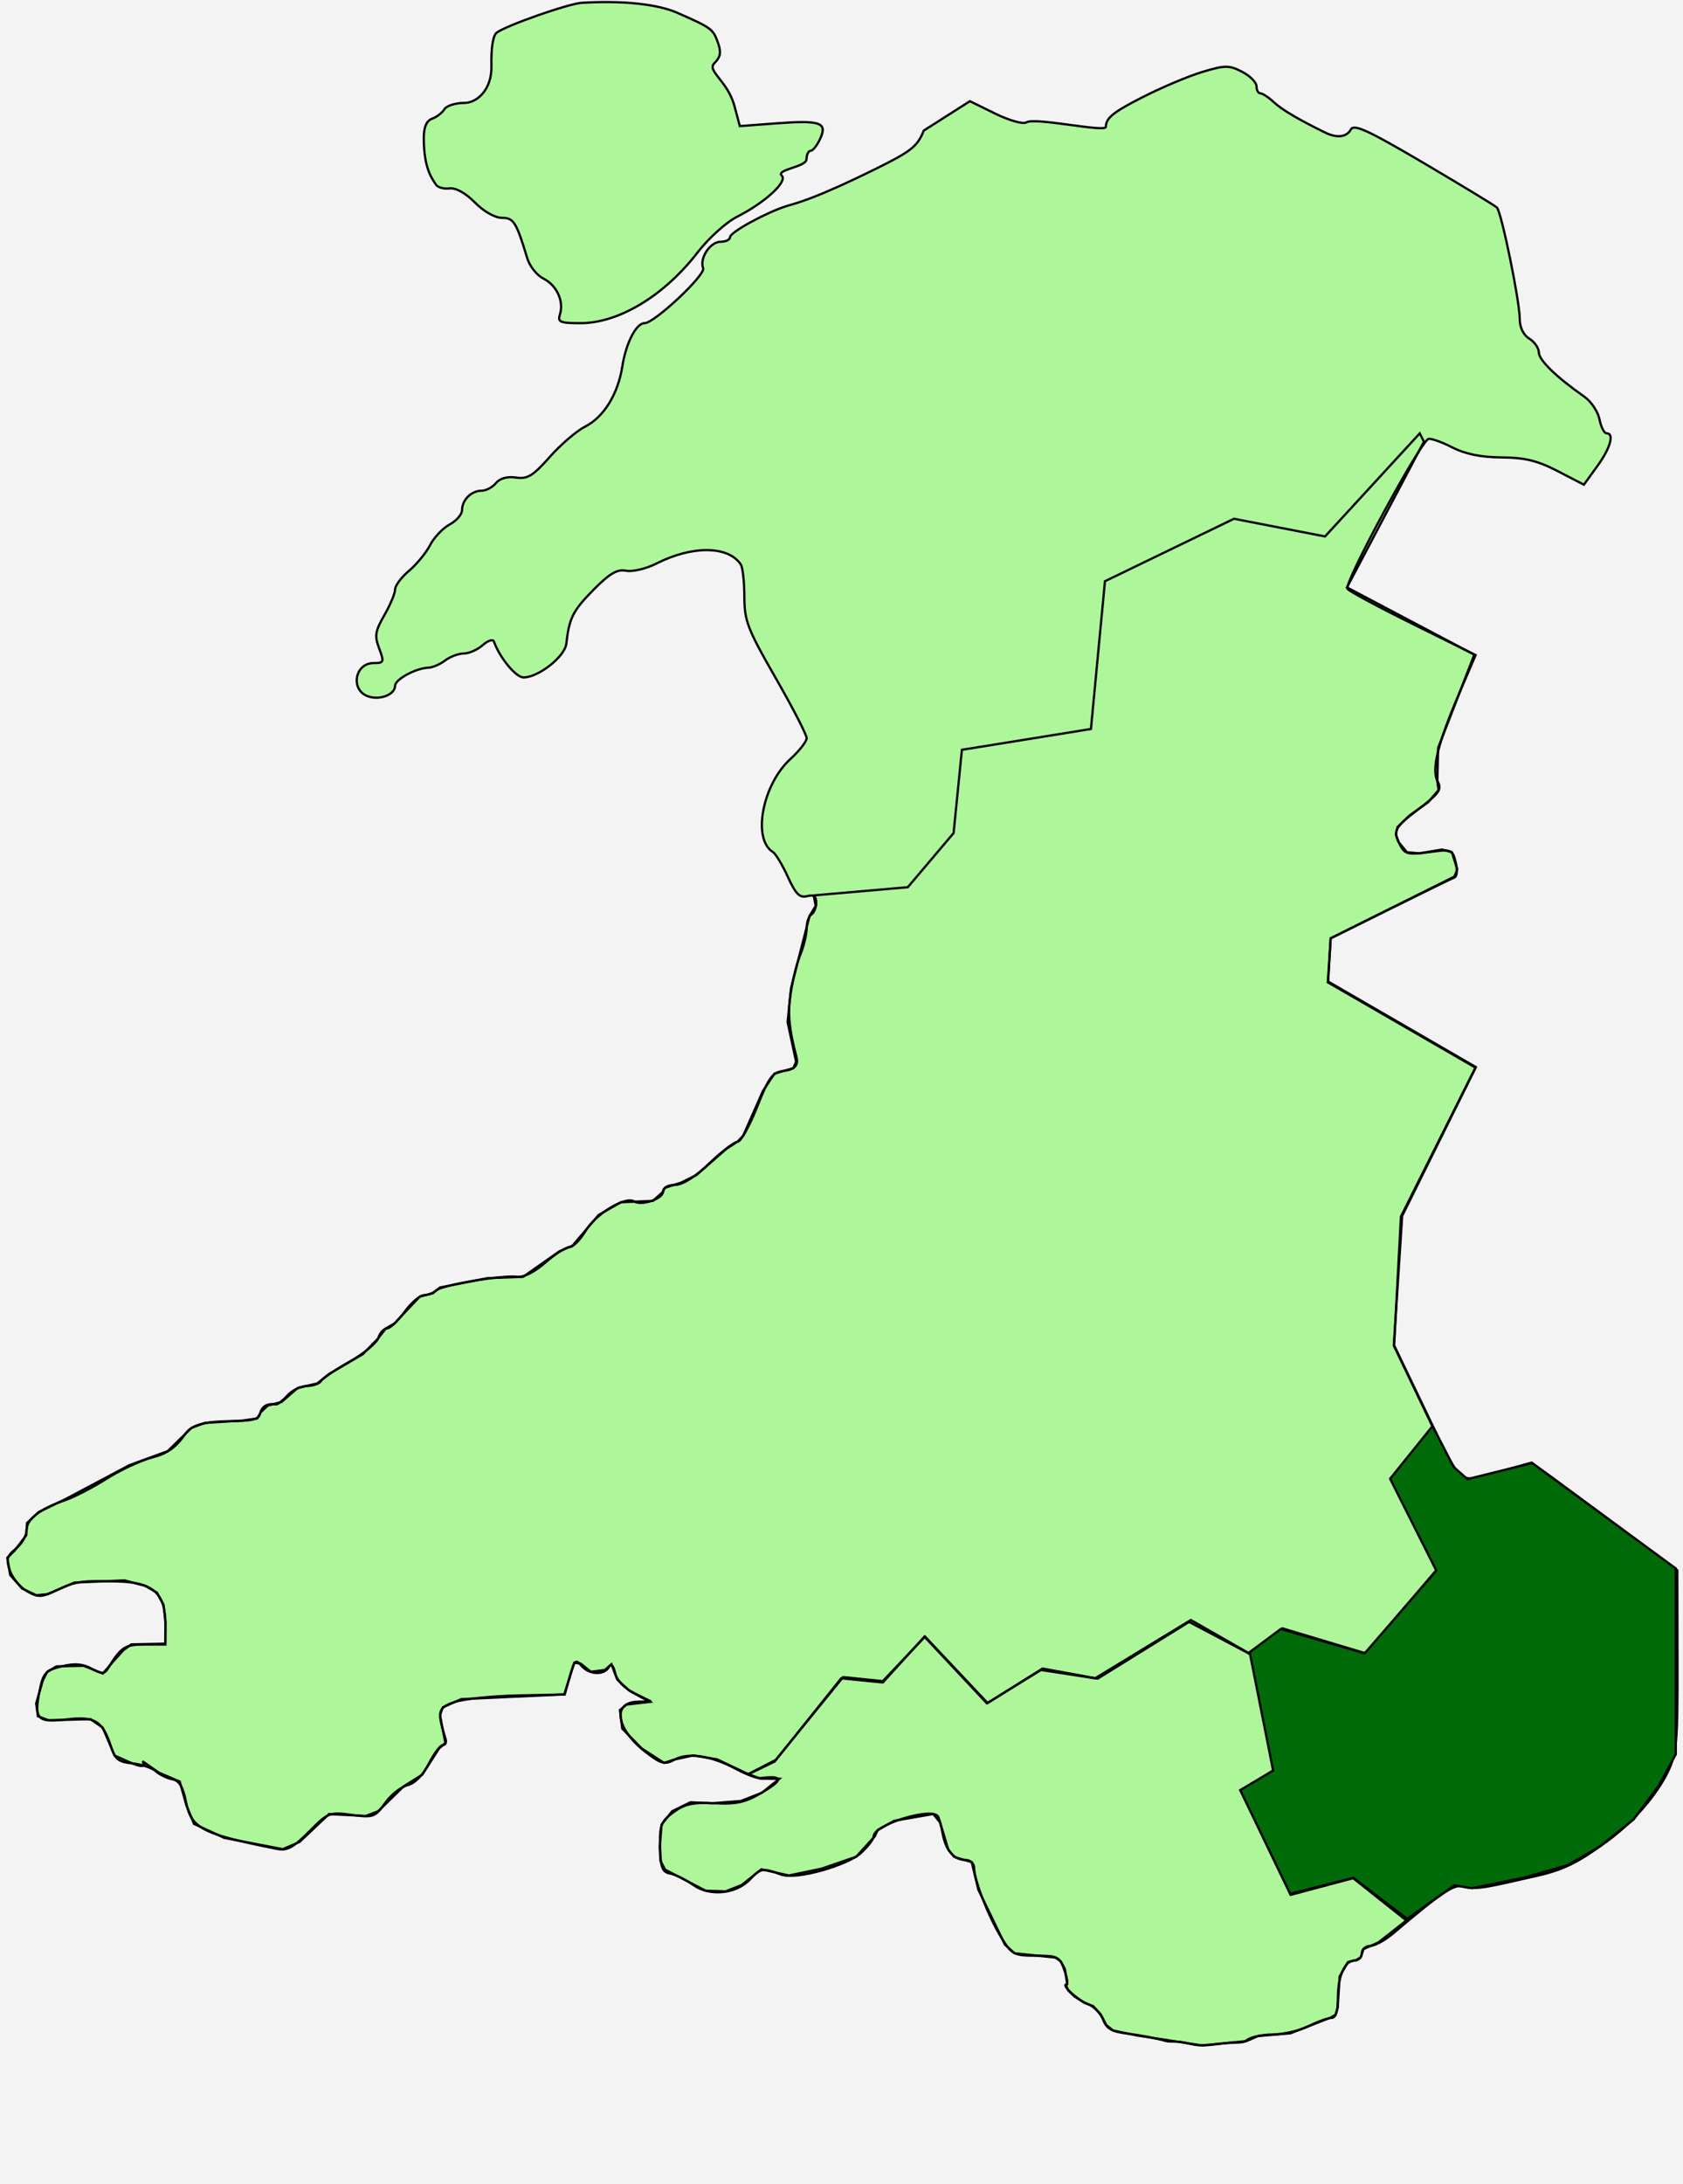
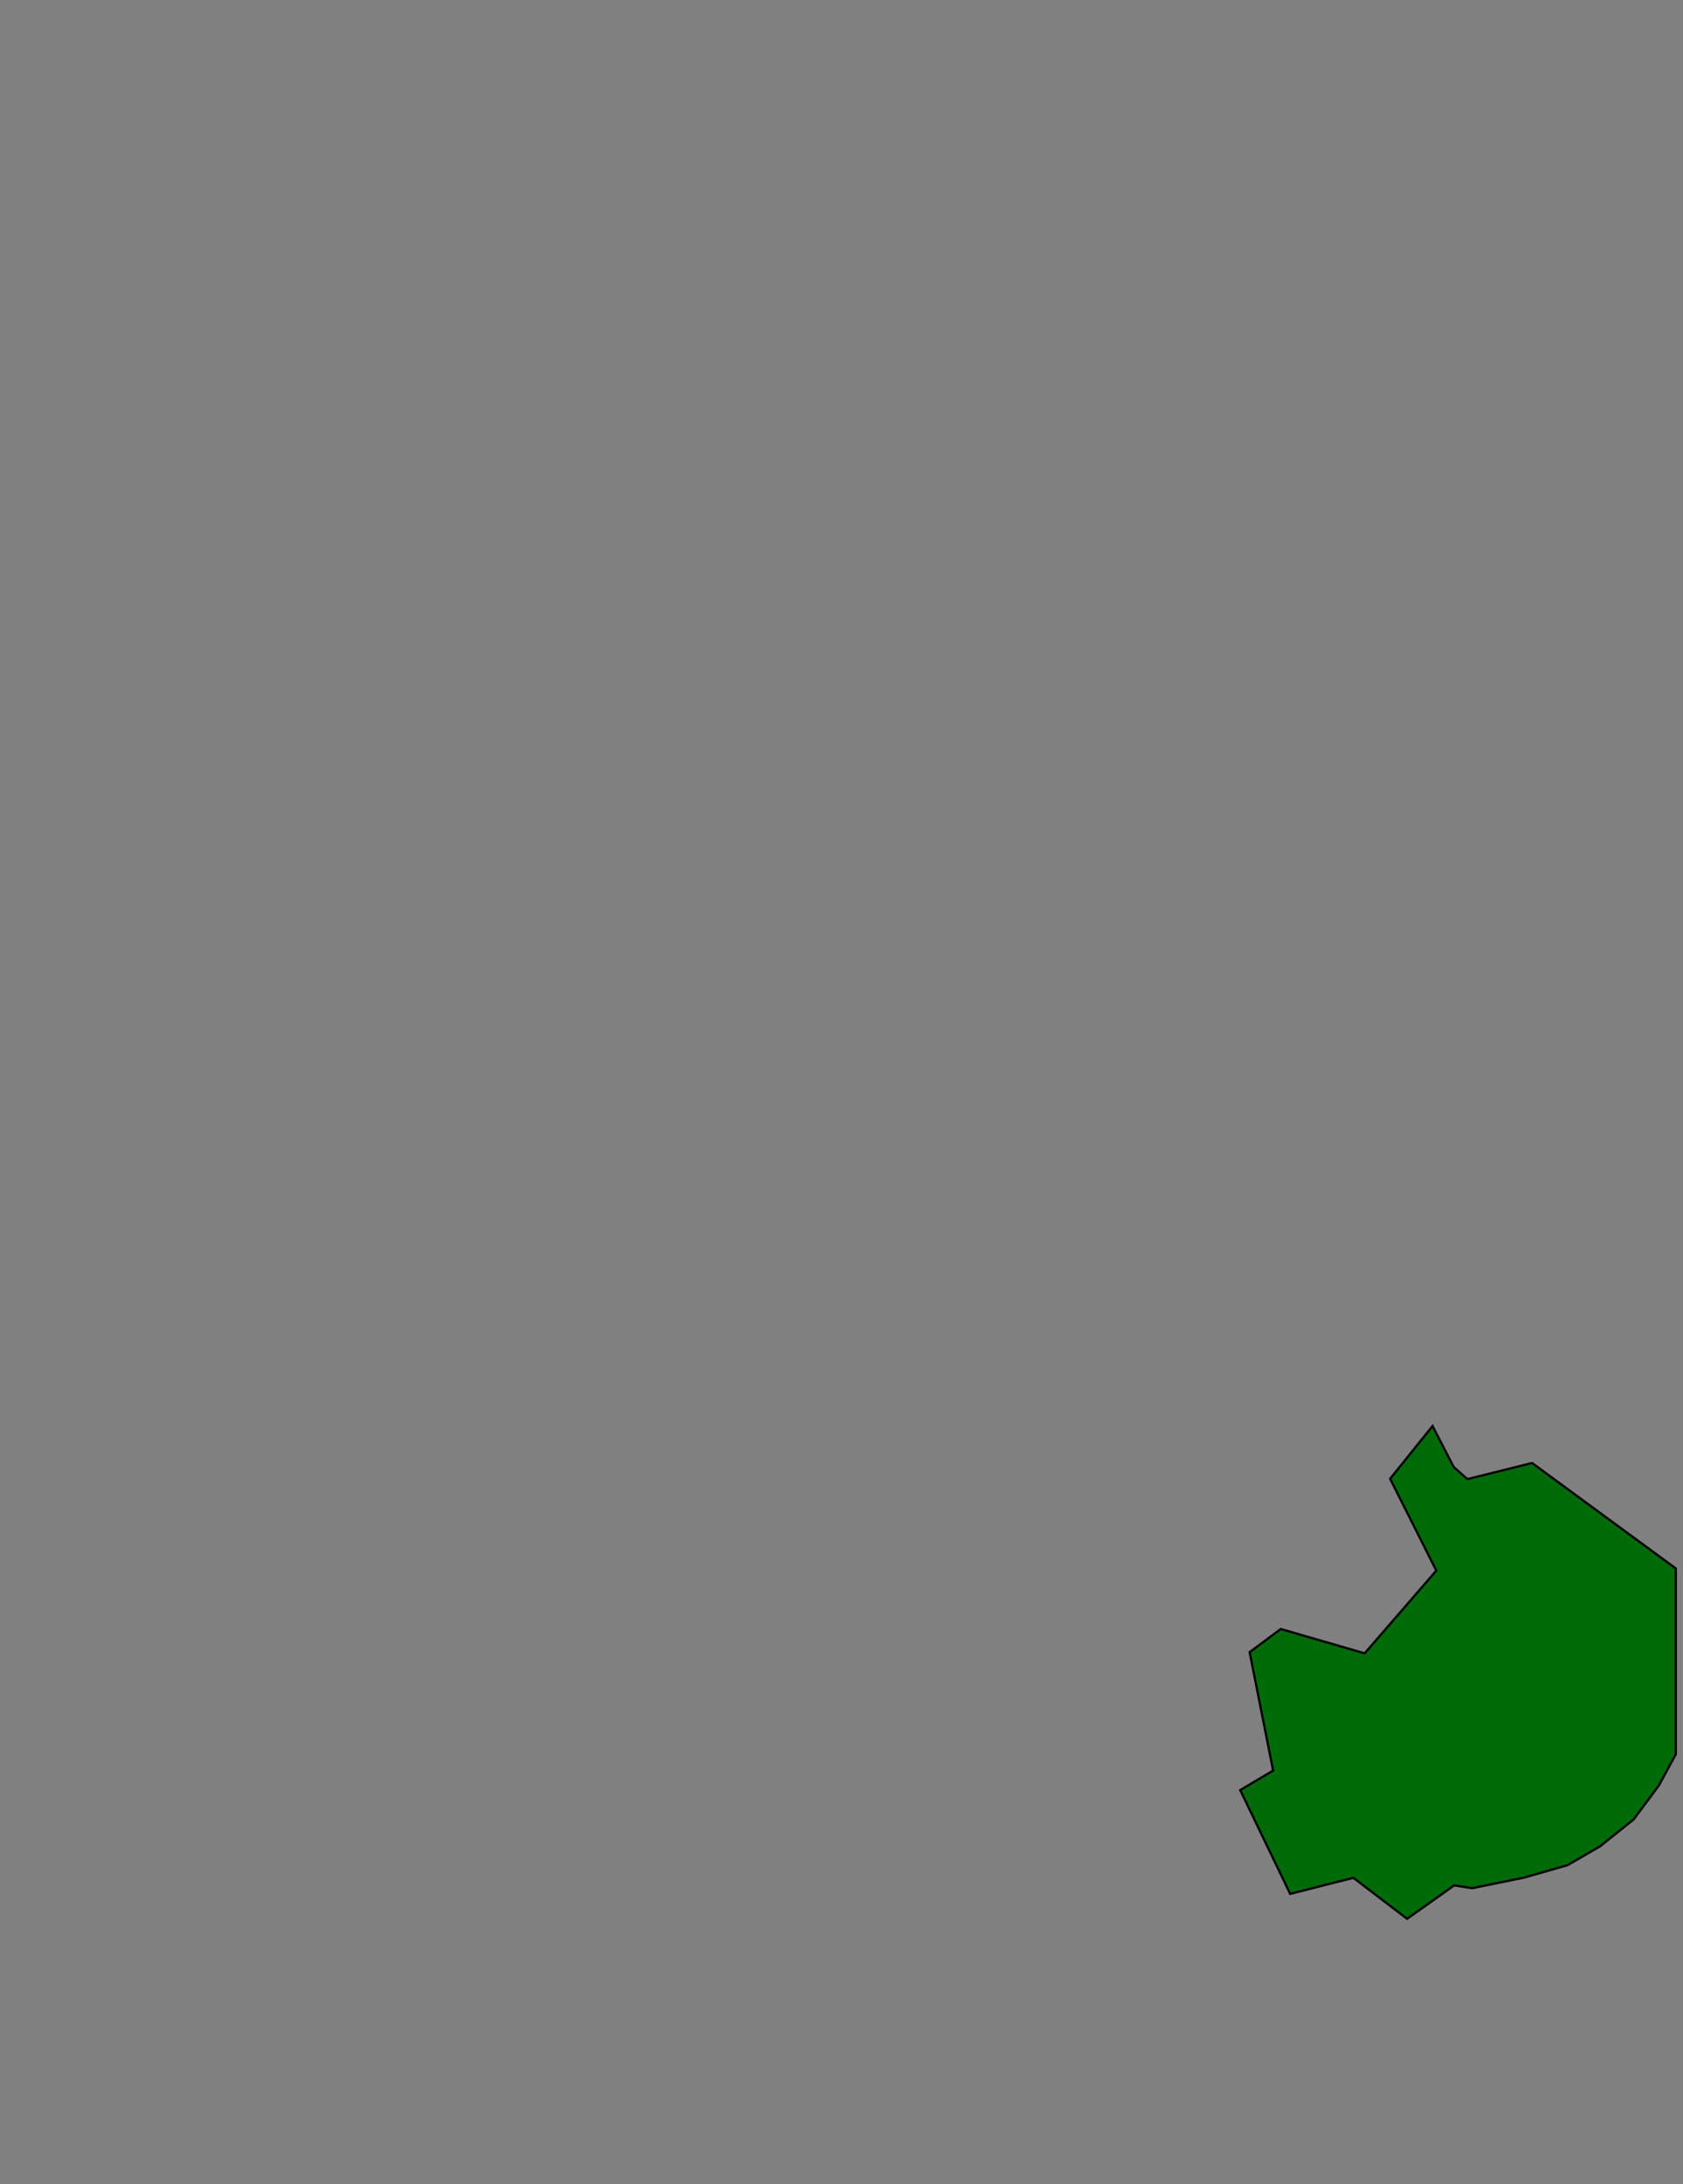
<svg xmlns="http://www.w3.org/2000/svg" xmlns:ns1="http://inkscape.sourceforge.net/DTD/sodipodi-0.dtd" xmlns:ns2="http://www.inkscape.org/namespaces/inkscape" width="744.094" height="724pt" id="svg2" ns1:version="0.32" ns2:version="0.43" version="1.0" ns1:docbase="C:\Documents and Settings\Alex Jones\Shared\ToEditForWiki" ns1:docname="Gwent.svg">
  <rect width="100%" height="100%" fill="#808080" stroke="none" />
  <defs id="defs4" />
  <ns1:namedview id="base" pagecolor="#ffffff" bordercolor="#666666" borderopacity="1.0" ns2:pageopacity="0.0" ns2:pageshadow="2" ns2:zoom="0.88508287" ns2:cx="372.04724" ns2:cy="202.85665" ns2:document-units="px" ns2:current-layer="layer1" ns2:window-width="1272" ns2:window-height="964" ns2:window-x="0" ns2:window-y="3" />
  <g ns2:label="Layer 1" ns2:groupmode="layer" id="layer1">
-     <rect style="opacity:0.9;fill:#ffffff;fill-opacity:1;stroke:none;stroke-width:2;stroke-miterlimit:4;stroke-dasharray:none;stroke-opacity:1" id="rect11283" width="747.116" height="1192.442" x="-1.639" y="-7.213" />
-     <path style="fill:#aef69a;fill-opacity:1;stroke:#000000;stroke-opacity:1" d="M 515.33,901.999 C 511.257,900.842 503.816,899.41 498.794,898.818 C 491.613,897.97 489.25,896.651 487.724,892.637 C 486.657,889.83 483.585,886.697 480.898,885.675 C 476.347,883.945 468.898,877.029 471.585,877.029 C 472.249,877.029 471.796,874.173 470.579,870.682 C 468.527,864.796 467.614,864.334 458.021,864.334 C 448.349,864.334 447.355,863.817 442.766,856.4 C 437.091,847.227 430.695,830.932 430.695,825.649 C 430.695,823.506 429.065,822.017 426.722,822.017 C 421.721,822.017 418.091,817.72 416.724,810.182 C 416.14,806.962 415.238,803.642 414.72,802.803 C 412.05,798.482 386.261,806.447 386.261,811.593 C 386.261,812.782 383.736,816.095 380.65,818.955 C 375.091,824.107 352.244,831.118 345.143,828.418 C 337.325,825.446 336.231,825.62 331.623,830.566 C 325.559,837.075 313.815,838.259 306.539,833.095 C 303.255,830.765 298.664,828.497 296.336,828.055 C 292.803,827.384 292.06,825.457 291.833,816.378 C 291.591,806.667 292.222,805.017 297.738,800.939 C 302.675,797.288 306.336,796.49 315.994,796.956 C 326.003,797.439 329.708,796.557 337.596,791.813 C 346.58,786.41 346.134,784.608 336.125,785.862 C 334.734,786.036 329.991,784.247 325.584,781.885 C 314.5,775.944 304.45,774.373 298.365,777.63 C 293.896,780.021 292.464,779.668 285.694,774.505 C 272.37,764.342 270.378,752.292 281.988,752.091 L 287.873,751.989 L 280.554,748.388 C 276.069,746.181 272.757,742.747 272,739.519 C 271.167,735.964 270.238,735.104 269.144,736.874 C 266.873,740.548 260.362,740.142 257.023,736.119 C 254.559,733.15 253.944,733.72 251.953,740.816 L 249.687,748.892 L 229.113,749.318 C 217.798,749.553 205.205,750.845 201.129,752.19 C 193.538,754.695 193.17,756.158 197.001,768.591 C 197.449,770.045 196.912,771.236 195.809,771.236 C 194.705,771.236 191.917,774.931 189.613,779.448 C 187.014,784.542 183.435,788.16 180.189,788.975 C 177.31,789.697 172.848,793.247 170.273,796.863 C 165.847,803.079 165.04,803.364 155.458,802.093 C 145.679,800.795 145.019,801.055 136.661,809.497 C 129.57,816.66 126.955,818.038 122.243,817.095 C 89.059,810.453 84.532,808.085 82.167,796.125 C 80.887,789.654 79.223,786.924 76.222,786.374 C 73.929,785.954 70.625,784.354 68.88,782.82 C 67.134,781.285 62.447,779.717 58.463,779.335 C 52.545,778.768 50.85,777.48 49.195,772.293 C 45.452,760.566 42.043,758.425 29.468,759.903 C 16.355,761.444 14.904,759.844 17.596,746.813 C 19.122,739.426 20.248,738.209 27.156,736.484 C 32.898,735.05 36.438,735.306 40.433,737.444 C 45.108,739.947 46.149,739.924 47.777,737.284 C 53.588,727.862 55.233,726.802 64.057,726.802 L 73.111,726.802 L 73.111,717.68 C 73.111,704.25 67.729,699.386 52.399,698.96 C 35.784,698.499 33.477,698.828 24.966,702.867 C 18.354,706.004 16.906,706.054 12.019,703.311 C 8.993,701.612 5.572,697.534 4.416,694.248 C 2.63,689.17 3.023,687.7 7.033,684.453 C 9.628,682.352 11.751,678.665 11.751,676.26 C 11.751,671.418 17.664,666.821 28.772,663.028 C 32.793,661.655 41.077,657.367 47.181,653.498 C 53.285,649.63 62.33,645.421 67.282,644.145 C 74.013,642.411 77.749,639.732 82.084,633.533 C 88.513,624.338 113.285,631.093 114.819,625.229 C 115.802,621.469 117.89,620.154 122.054,620.674 C 122.788,620.765 125.078,618.974 127.142,616.693 C 129.207,614.411 133.073,612.545 135.733,612.545 C 138.393,612.545 141.181,611.556 141.927,610.348 C 142.674,609.14 148.4,605.265 154.652,601.737 C 160.904,598.209 166.602,593.484 167.315,591.238 C 168.028,588.992 169.737,587.128 171.113,587.096 C 172.49,587.064 175.996,583.758 178.905,579.749 C 181.815,575.74 185.671,572.433 187.475,572.401 C 189.278,572.369 191.659,571.444 192.764,570.346 C 195.153,567.973 222.123,563.417 228.69,564.278 C 231.468,564.642 236.356,562.178 241.078,558.032 C 245.367,554.266 250.177,551.184 251.768,551.184 C 253.358,551.184 256.576,547.935 258.919,543.964 C 263.264,536.6 276.421,528.583 280.264,530.958 C 283.652,533.052 293.163,529.855 293.163,526.622 C 293.163,524.898 295.339,523.678 298.415,523.678 C 301.758,523.678 307.281,520.215 313.605,514.156 C 319.07,508.92 324.685,504.635 326.081,504.635 C 327.478,504.635 331.354,497.732 334.695,489.295 C 339.988,475.929 341.519,473.869 346.589,473.285 C 350.556,472.829 352.407,471.392 352.407,468.771 C 352.407,466.657 347.662,454.06 349.173,441.872 C 350.015,435.079 352.039,426.311 353.672,422.386 C 355.304,418.462 356.639,413.043 356.639,410.345 C 356.639,407.646 357.591,404.85 358.755,404.131 C 359.919,403.412 360.871,401.064 360.871,398.914 C 360.871,396.094 359.733,395.303 356.787,396.074 C 353.572,396.914 351.772,395.098 348.329,387.54 C 345.923,382.26 342.941,377.313 341.703,376.547 C 332.508,370.864 337.081,346.712 349.489,335.421 C 353.422,331.842 356.639,327.699 356.639,326.213 C 356.639,324.727 350.45,312.731 342.886,299.556 C 330.458,277.909 329.129,274.454 329.1,263.694 C 329.082,257.146 328.368,250.74 327.513,249.46 C 321.98,241.173 306.119,241.003 290.227,249.059 C 285.704,251.352 279.681,252.784 276.843,252.242 C 272.84,251.476 269.577,253.391 262.296,260.776 C 253.267,269.935 251.674,273.108 250.379,284.511 C 249.732,290.214 238.06,299.395 231.458,299.395 C 228.093,299.395 220.945,290.73 218.367,283.526 C 217.95,282.362 215.729,283.076 213.431,285.113 C 211.133,287.149 207.367,288.816 205.063,288.816 C 202.758,288.816 199.025,290.213 196.766,291.922 C 194.507,293.631 191.182,295.059 189.377,295.096 C 184.046,295.205 174.708,300.245 174.69,303.023 C 174.664,307.054 167.8,309.675 162.507,307.677 C 154.78,304.759 156.931,293.047 165.195,293.047 C 169.758,293.047 169.916,292.628 167.634,286.582 C 165.533,281.017 165.853,278.97 169.933,271.881 C 172.54,267.351 174.673,262.252 174.673,260.549 C 174.673,258.847 177.43,255.134 180.8,252.299 C 184.169,249.463 188.373,244.346 190.141,240.927 C 191.909,237.508 195.817,233.394 198.826,231.783 C 201.834,230.173 204.296,227.303 204.296,225.405 C 204.296,220.944 208.411,216.876 212.923,216.876 C 214.876,216.876 217.725,215.366 219.256,213.522 C 221.024,211.392 224.259,210.493 228.118,211.06 C 233.218,211.808 235.62,210.346 243.049,201.97 C 247.919,196.48 254.906,190.47 258.575,188.614 C 266.928,184.391 273.229,174.224 275.157,161.863 C 276.761,151.579 281.284,142.82 284.99,142.82 C 289.312,142.82 312.019,121.52 310.875,118.539 C 309.169,114.094 313.974,106.85 318.628,106.85 C 320.914,106.85 322.785,105.914 322.785,104.77 C 322.785,102.653 338.889,93.826 347.78,91.07 C 352.257,89.682 359.596,88.209 386.739,74.846 C 402.877,66.901 405.607,64.744 408.419,57.716 L 428.818,44.725 L 439.992,50.206 C 446.203,53.252 452.313,54.977 453.75,54.089 C 457.634,51.688 488.903,58.7 488.929,56.041 C 488.967,52.176 492.146,49.589 504.798,43.128 C 513.5,38.683 525.616,33.562 531.722,31.748 C 541.762,28.764 543.432,28.762 549.178,31.733 C 552.672,33.54 555.531,36.423 555.531,38.138 C 555.531,39.854 556.304,41.258 557.248,41.258 C 558.193,41.258 560.811,42.972 563.067,45.067 C 566.687,48.428 573.609,52.541 585.654,58.487 C 591.081,61.166 595.3,60.699 597.256,57.204 C 598.65,54.714 604.988,57.641 629.628,72.157 C 646.48,82.085 660.959,90.883 661.805,91.709 C 663.821,93.677 671.905,133.064 671.905,140.919 C 671.905,144.724 673.495,148.009 676.136,149.659 C 678.464,151.112 680.368,153.878 680.368,155.805 C 680.368,159.138 688.267,166.813 700.38,175.25 C 703.432,177.377 706.486,181.899 707.167,185.301 C 707.847,188.702 709.237,191.485 710.255,191.485 C 713.848,191.485 712.037,197.965 706.188,206.039 L 700.27,214.209 L 688.732,208.236 C 679.773,203.599 674.22,202.242 663.886,202.164 C 654.786,202.096 647.877,200.687 642.04,197.709 C 637.345,195.314 632.618,193.649 631.537,194.009 C 627.89,195.225 593.931,258.077 595.746,260.251 C 596.718,261.415 609.863,268.475 624.957,275.941 L 652.402,289.516 L 645.185,306.375 C 635.583,328.809 632.813,340.112 635.628,345.371 C 637.516,348.899 636.35,350.604 627.359,357.46 C 616.198,365.971 615.621,367.122 619.176,373.765 C 621.169,377.489 622.777,377.852 631.784,376.613 C 641.784,375.238 642.155,375.379 643.587,381.087 C 644.401,384.329 644.202,387.324 643.145,387.742 C 642.089,388.161 629.323,394.4 614.776,401.607 L 588.327,414.71 L 587.696,424.432 L 587.065,434.153 L 619.695,452.996 L 652.326,471.839 L 635.859,504.756 L 619.392,537.673 L 617.884,566.129 L 616.375,594.585 L 629.065,621.021 C 646.725,657.813 644.445,655.783 662.343,650.652 L 677.113,646.418 L 683.702,651.169 C 687.325,653.782 701.829,664.49 715.932,674.963 L 741.573,694.006 L 741.651,734.069 C 741.722,770.736 741.346,774.922 737.213,783.458 C 734.337,789.4 725.757,802.661 710.45,813.831 C 697.282,823.44 691.173,826.41 678.893,829.171 C 660.08,833.402 652.659,835.604 646.759,833.732 C 643.007,832.541 637.126,836.503 615.834,854.565 C 612.343,857.527 607.82,859.984 605.783,860.026 C 603.747,860.068 602.081,861.531 602.081,863.276 C 602.081,865.022 600.686,866.45 598.981,866.45 C 598.001,866.45 597.088,866.784 596.261,867.411 C 593.348,869.621 591.501,875.48 591.501,883.238 C 591.501,889.038 590.573,891.841 588.653,891.841 C 587.086,891.841 582.563,893.471 578.602,895.463 C 574.641,897.455 567.401,899.121 562.514,899.166 C 557.626,899.21 552.437,900.436 550.982,901.891 C 549.903,902.97 546.431,902.619 542.151,902.966 C 539.002,903.222 535.339,903.922 531.62,903.974 C 528.267,904.02 525.062,902.904 521.95,902.456 C 519.595,902.117 517.211,902.533 515.33,901.999 z M 247.574,138.895 C 249.406,133.122 246.1,126.024 240.212,123.089 C 237.371,121.672 234.188,117.677 233.139,114.211 C 228.266,98.105 227.113,96.271 221.861,96.271 C 218.82,96.271 213.881,93.457 209.952,89.486 C 205.775,85.266 201.515,82.914 198.679,83.264 C 196.172,83.573 193.497,82.817 192.736,81.585 C 191.346,79.336 187.369,74.936 187.369,61.119 C 187.369,56.097 188.524,53.396 191.072,52.459 C 193.108,51.711 195.536,49.836 196.466,48.294 C 197.397,46.752 201.354,45.49 205.261,45.49 C 211.087,45.49 217.502,39.391 217.273,29.247 C 217.089,21.112 217.955,15.665 219.631,14.409 C 223.866,11.239 251.394,1.591 257.193,1.246 C 275.17,0.175 290.558,1.77 299.339,5.616 C 314.545,12.277 315.26,12.798 317.386,18.765 C 318.947,23.146 318.595,25.196 315.799,27.991 C 312.418,31.373 321.744,35.739 324.731,46.911 L 327.09,55.737 L 342.751,54.553 C 362.764,53.039 365.907,54.104 362.634,61.287 C 361.291,64.236 359.392,66.648 358.415,66.648 C 357.438,66.648 356.61,68.315 356.575,70.351 C 356.513,73.878 342.844,74.859 345.658,77.673 C 348.292,80.307 338.161,89.574 325.799,95.84 C 321.048,98.249 313.23,105.326 308.387,111.604 C 293.651,130.705 273.601,142.82 256.725,142.82 C 247.562,142.82 246.476,142.354 247.574,138.895 z " id="path1329" ns1:nodetypes="cssssssssssssssssssssssssscccssscccssssssssssssssssssscccsssssssssssssssssssssssssssssssssssssssssssssssssssssssssssssssssssssssssssssssccsssssssssssssssssscccsssscccsssssscccccccccccccccccsssssssssssssssssccsssssssssssssssscccsssssssc" />
-     <path style="fill:none;fill-opacity:1;fill-rule:evenodd;stroke:#000000;stroke-width:1px;stroke-linecap:butt;stroke-linejoin:miter;stroke-opacity:1" d="M 359.75,395.734 L 401.362,392.108 L 421.604,368.186 L 425.284,331.382 L 482.33,322.181 L 488.526,256.881 L 545.572,229.278 L 585.831,237.089 L 627.705,191.528 L 629.545,195.208 L 595.521,259.615 L 651.819,289.347 L 635.828,330.558 L 635.48,345.41 L 636.014,349.14 L 631.497,354.478 L 623.09,360.473 L 617.856,365.55 L 617.16,368.761 L 618.374,372.222 L 622.049,376.64 L 627.529,377.144 L 637.527,375.466 L 641.918,376.64 L 644.298,384.244 L 643.039,387.418 L 588.318,414.674 L 587.2,433.798 L 652.527,471.616 L 619.924,537.394 L 616.23,594.67 L 633.412,630.586 L 614.824,653.415 L 635.066,693.899 L 603.783,730.703 L 566.979,719.662 L 552.257,730.703 L 526.495,715.981 L 484.17,741.744 L 460.248,738.064 L 436.325,752.785 L 408.723,723.342 L 390.321,743.584 L 371.919,741.744 L 342.476,778.548 L 330.919,784.131 L 316.948,777.529 L 306.506,775.84 L 298.039,777.667 L 293.614,779.134 L 283.695,772.724 L 275.113,763.97 L 274.084,755.766 L 276.963,753.357 L 287.288,752.161 L 278.298,747.255 L 272.915,742.32 L 270.321,735.536 L 267.369,738.073 L 261.244,738.853 L 256.695,735.233 L 253.907,734.883 L 249.46,748.866 L 203.907,750.952 L 195.78,754.576 L 194.522,758.085 L 196.922,770.327 L 194.094,772.786 L 186.693,784.335 L 178.428,789.512 L 167.172,800.507 L 161.721,802.59 L 145.438,801.766 L 132.395,814.09 L 125.017,817.261 L 99.119,812.264 L 85.791,806.092 L 82.366,797.738 L 79.474,787.386 L 70.321,783.477 L 63.014,778.412 C 66.431,784.146 52.47,776.281 50.732,776.001 L 45.403,763.526 L 39.998,759.795 L 21.458,760.278 L 16.755,758.5 L 15.987,752.861 L 18.957,742.584 L 20.942,738.773 L 25.007,736.481 L 36.998,736.215 L 45.466,739.636 L 50.491,733.798 L 54.612,729.254 L 58.078,726.746 L 73.075,726.439 L 73.164,716.759 L 72.29,709.267 L 69.352,703.851 L 64.126,700.87 L 55.084,698.476 L 32.887,699.427 L 21.031,704.552 L 16.083,705.015 L 9.804,702.104 L 4.491,696.071 L 3.238,688.455 L 6.38,685.405 L 11.555,678.574 L 11.977,673.067 L 17.094,668.271 L 29.171,662.428 L 57.247,647.527 L 74.182,641.331 L 84.641,631.068 L 90.603,628.872 L 107.254,627.829 L 113.682,626.895 L 115.481,623.927 L 118.401,621.215 L 124.441,619.606 L 131.609,613.433 L 140.273,611.409 L 145.473,607.241 L 160.418,598.488 L 166.908,591.821 L 170.646,587.053 L 174.27,585.012 L 185.552,573.087 L 191.406,571.532 L 194.548,569.005 L 215.595,564.871 L 231.253,564.319 L 247.2,553.108 L 253.163,550.502 L 264.703,536.925 L 274.528,531.332 L 288.625,530.741 L 292.841,527.016 L 294.062,524.951 L 301.16,522.653 L 307.888,519.33 L 321.096,507.795 L 326.161,504.481 L 328.586,501.935 L 337.344,482.115 L 342.398,474.51 L 350.789,472.046 L 351.971,469.236 L 348.222,451.717 L 349.728,436.714 L 357.922,404.824 L 360.644,400.376 L 359.75,395.734 z " id="path2212" ns1:nodetypes="cccccccccccccccccccccccccccccccccccccccccccccccccccccccccccccccccccccccccccccccccccccccccccccccccccccccccccccccccccccccccccccccccccccccccccccccccccccccccc" />
-     <path style="fill:none;fill-opacity:0.75;fill-rule:evenodd;stroke:#000000;stroke-width:1px;stroke-linecap:butt;stroke-linejoin:miter;stroke-opacity:1" d="M 314.873,796.981 L 305.256,796.531 L 297.212,800.46 L 292.502,806.377 L 291.68,816.423 L 292.013,822.456 L 294.084,826.333 L 303.778,831.342 L 311.927,835.611 L 320.766,835.917 L 327.919,833.108 L 336.611,826.179 L 348.767,828.886 L 363.127,825.901 L 378.558,820.609 L 386.78,811.546 L 388.014,808.843 L 395.331,804.715 L 412.613,801.705 L 415.634,805.453 L 419.271,817.498 L 421.894,820.684 L 429.634,823.007 L 432.537,835.126 L 444.313,859.462 L 448.534,863.255 L 466.585,865.17 L 468.924,866.777 L 470.814,870.203 L 471.848,876.911 L 471.356,877.539 L 472.302,879.686 L 474.943,882.272 L 479.343,885.145 L 483.333,886.639 L 486.682,890.303 L 489.101,894.959 L 492.101,897.392 L 502.657,899.594 L 531.328,903.984 L 551.091,902.075 L 556.131,899.88 L 570.527,898.638 L 588.287,891.699 L 590.463,890.458 L 591.433,887.274 L 592.284,873.524 L 595.987,867.142 L 599.484,866.333 L 601.61,865.059 L 602.802,861.429 L 609.457,858.457 L 621.795,848.764 L 598.262,830.073 L 570.659,837.434 L 548.577,791.429 L 563.298,782.228 L 552.959,731.206 L 525.727,716.815 L 485.327,741.876 L 460.93,737.434 L 436.646,752.677 L 408.978,723.31 L 390.288,743.011 L 372.767,741.194 L 342.983,777.811 L 330.821,784.067 L 336.087,786.057 L 344.501,786.165 L 336.875,792.313 L 327.602,795.947 L 314.873,796.981 z " id="path2214" ns1:nodetypes="cccccccccccccccccccccccccccccccccccccccccccccccccccccccccccccccccccccccc" />
    <path style="fill:#006b08;fill-opacity:1;fill-rule:evenodd;stroke:#000000;stroke-width:1px;stroke-linecap:butt;stroke-linejoin:miter;stroke-opacity:1" d="M 552.499,730.188 L 562.88,782.52 L 548.331,791.153 L 570.423,837.004 L 598.35,829.918 L 622.11,848.03 L 642.951,833.253 L 650.871,834.503 L 673.745,829.837 L 693.011,824.339 L 707.45,815.975 L 722.279,804.109 L 733.394,789.15 L 740.906,775.314 L 740.906,693.198 L 677.359,646.594 L 648.787,653.708 L 642.747,648.412 L 633.364,630.257 L 614.607,653.56 L 635.031,694.152 L 603.352,730.713 L 566.255,719.956 L 552.499,730.188 z " id="path2218" ns1:nodetypes="cccccccccccccccccccccccc" />
  </g>
</svg>